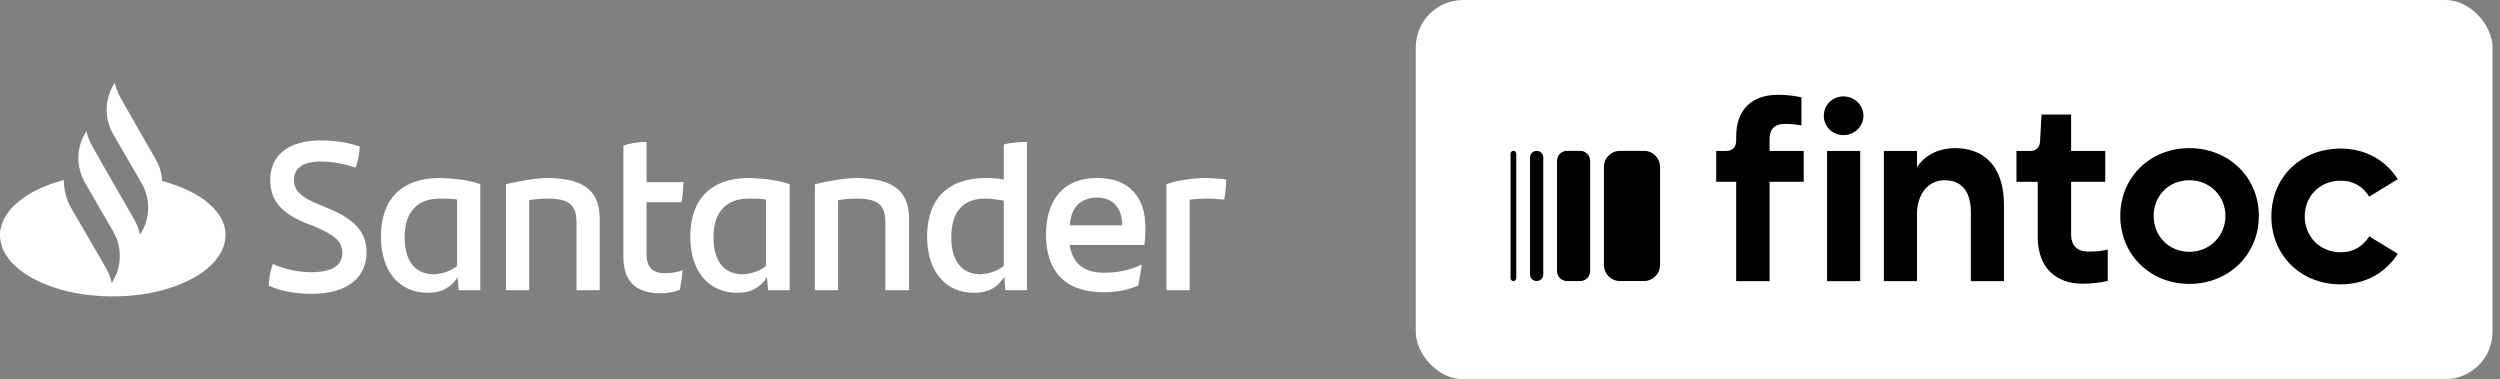
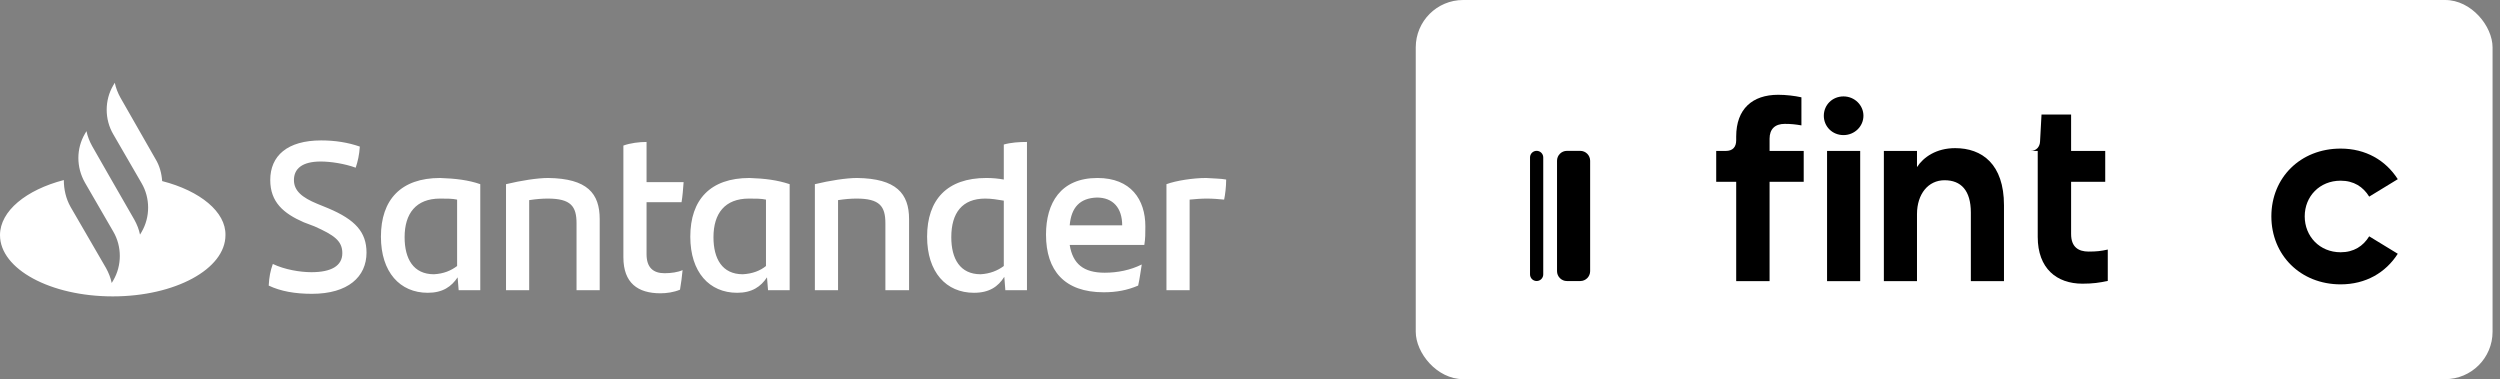
<svg xmlns="http://www.w3.org/2000/svg" width="211" height="32" viewBox="0 0 211 32" fill="none">
  <rect x="0" y="0" width="211" height="32" fill="#808080" stroke="none" />
  <path d="M13.686 15.283C13.642 14.631 13.468 13.98 13.121 13.415L10.166 8.245C9.949 7.854 9.775 7.419 9.688 6.985L9.558 7.202C8.82 8.462 8.82 10.069 9.558 11.329L11.948 15.457C12.686 16.717 12.686 18.324 11.948 19.584L11.817 19.802C11.73 19.367 11.557 18.933 11.339 18.542L9.167 14.762L7.777 12.329C7.56 11.938 7.386 11.503 7.299 11.069L7.169 11.286C6.43 12.546 6.43 14.11 7.169 15.413L9.558 19.541C10.297 20.801 10.297 22.408 9.558 23.668L9.428 23.885C9.341 23.451 9.167 23.017 8.95 22.625L5.952 17.455C5.561 16.76 5.387 15.978 5.387 15.196C2.216 16.022 0 17.803 0 19.845C0 22.712 4.258 25.015 9.515 25.015C14.772 25.015 19.029 22.712 19.029 19.845C19.073 17.89 16.901 16.109 13.686 15.283ZM22.679 24.103C22.722 23.364 22.809 22.886 23.027 22.278C24.026 22.756 25.329 22.973 26.285 22.973C27.936 22.973 28.892 22.452 28.892 21.366C28.892 20.323 28.197 19.845 26.546 19.106L25.633 18.759C23.939 18.02 22.809 17.064 22.809 15.196C22.809 13.154 24.243 11.851 27.11 11.851C28.284 11.851 29.37 12.025 30.369 12.372C30.326 13.067 30.195 13.632 30.021 14.153C29.066 13.806 27.892 13.632 27.067 13.632C25.503 13.632 24.808 14.24 24.808 15.196C24.808 16.109 25.503 16.673 26.763 17.195L27.719 17.586C29.978 18.542 30.934 19.584 30.934 21.322C30.934 23.364 29.37 24.798 26.328 24.798C24.895 24.798 23.678 24.581 22.679 24.103ZM40.535 15.544V24.494H38.711L38.624 23.407C38.102 24.19 37.364 24.711 36.104 24.711C33.758 24.711 32.15 22.973 32.15 19.975C32.15 16.847 33.845 15.022 37.147 15.022C38.45 15.066 39.536 15.196 40.535 15.544ZM38.58 22.452V16.847C38.189 16.76 37.711 16.76 37.147 16.76C35.105 16.76 34.149 18.02 34.149 20.019C34.149 21.843 34.887 23.147 36.625 23.147C37.451 23.103 38.059 22.843 38.58 22.452ZM50.615 18.498V24.494H48.66V18.846C48.66 17.412 48.182 16.76 46.227 16.76C45.749 16.76 45.227 16.804 44.663 16.891V24.494H42.708V15.544C43.968 15.24 45.358 15.022 46.27 15.022C49.572 15.066 50.615 16.326 50.615 18.498ZM56.089 23.06C56.654 23.06 57.219 22.973 57.61 22.799C57.566 23.321 57.479 23.929 57.392 24.45C56.871 24.668 56.263 24.754 55.742 24.754C53.83 24.754 52.614 23.885 52.614 21.713V12.285C53.222 12.068 53.96 11.981 54.569 11.981V15.37H57.697C57.653 15.978 57.61 16.543 57.523 17.064H54.569V21.453C54.569 22.582 55.133 23.06 56.089 23.06ZM66.647 15.544V24.494H64.822L64.735 23.407C64.214 24.19 63.475 24.711 62.215 24.711C59.869 24.711 58.261 22.973 58.261 19.975C58.261 16.847 59.956 15.022 63.258 15.022C64.561 15.066 65.604 15.196 66.647 15.544ZM64.648 22.452V16.847C64.257 16.76 63.779 16.76 63.214 16.76C61.172 16.76 60.217 18.02 60.217 20.019C60.217 21.843 60.955 23.147 62.693 23.147C63.518 23.103 64.17 22.843 64.648 22.452ZM76.726 18.498V24.494H74.727V18.846C74.727 17.412 74.25 16.76 72.295 16.76C71.817 16.76 71.295 16.804 70.731 16.891V24.494H68.775V15.544C70.035 15.24 71.426 15.022 72.338 15.022C75.64 15.066 76.726 16.326 76.726 18.498ZM86.676 11.981V24.494H84.851L84.763 23.364C84.243 24.19 83.503 24.711 82.2 24.711C79.855 24.711 78.247 22.973 78.247 19.975C78.247 16.847 79.941 15.022 83.243 15.022C83.764 15.022 84.243 15.066 84.72 15.153V12.198C85.328 12.025 86.024 11.981 86.676 11.981ZM84.72 22.452V16.934C84.199 16.847 83.678 16.76 83.156 16.76C81.201 16.76 80.289 17.977 80.289 20.019C80.289 21.843 81.027 23.147 82.765 23.147C83.547 23.103 84.199 22.843 84.72 22.452ZM96.581 20.67H90.282C90.542 22.278 91.455 23.017 93.236 23.017C94.321 23.017 95.408 22.799 96.364 22.321C96.277 22.843 96.19 23.538 96.06 24.103C95.147 24.494 94.235 24.668 93.148 24.668C89.847 24.668 88.283 22.843 88.283 19.802C88.283 17.151 89.5 15.022 92.627 15.022C95.452 15.022 96.668 16.847 96.668 19.106C96.668 19.715 96.668 20.149 96.581 20.67ZM90.282 19.02H94.713C94.713 17.542 93.93 16.673 92.584 16.673C91.15 16.717 90.412 17.499 90.282 19.02ZM103.489 15.153C103.489 15.761 103.402 16.456 103.316 16.847C102.837 16.804 102.403 16.76 101.838 16.76C101.36 16.76 100.882 16.804 100.404 16.847V24.494H98.449V15.544C99.275 15.24 100.709 15.022 101.794 15.022C102.359 15.066 103.055 15.066 103.489 15.153Z" fill="white" />
  <rect x="119.489" width="90.883" height="32" rx="4" fill="white" />
  <g clip-path="url(#clip0_2944_3945)">
    <path d="M132.247 23.72H133.374C133.834 23.72 134.208 23.346 134.208 22.886V13.567C134.208 13.107 133.834 12.733 133.374 12.733H132.247C131.787 12.733 131.413 13.107 131.413 13.567V22.886C131.413 23.346 131.787 23.72 132.247 23.72Z" fill="black" />
    <path d="M129.692 23.718H129.693C130.001 23.718 130.25 23.469 130.25 23.16V13.288C130.25 12.98 130.001 12.731 129.693 12.731H129.692C129.383 12.731 129.134 12.98 129.134 13.288V23.16C129.134 23.469 129.383 23.718 129.692 23.718Z" fill="black" />
-     <path d="M127.731 23.718C127.864 23.718 127.973 23.61 127.973 23.476V12.973C127.973 12.839 127.864 12.731 127.731 12.731C127.598 12.731 127.489 12.839 127.489 12.973V23.476C127.489 23.609 127.598 23.718 127.731 23.718Z" fill="black" />
-     <path d="M138.749 12.732H136.73C135.979 12.732 135.37 13.341 135.37 14.092V22.359C135.37 23.11 135.979 23.719 136.73 23.719H138.749C139.5 23.719 140.109 23.11 140.109 22.359V14.092C140.109 13.341 139.5 12.732 138.749 12.732Z" fill="black" />
    <path d="M149.351 11.714C149.351 10.882 149.821 10.455 150.632 10.455C151.165 10.455 151.549 10.497 152.04 10.583V8.213C151.464 8.086 150.738 8 150.077 8C147.901 8 146.535 9.195 146.535 11.522V11.842C146.535 12.418 146.236 12.738 145.659 12.738H144.848V15.342H146.535V23.729H149.352V15.342H152.233V12.738H149.352V11.714H149.351Z" fill="black" />
    <path d="M155.591 8.137C156.531 8.137 157.274 8.88 157.274 9.77C157.274 10.66 156.531 11.402 155.591 11.402C154.651 11.402 153.93 10.681 153.93 9.77C153.93 8.858 154.651 8.137 155.591 8.137Z" fill="black" />
    <path d="M157 12.738H154.204V23.729H157V12.738Z" fill="black" />
    <path d="M165.016 12.503C163.43 12.503 162.341 13.257 161.794 14.104V12.737H158.998V23.728H161.794V18.056C161.801 16.379 162.737 15.212 164.121 15.212C165.504 15.212 166.34 16.066 166.34 17.944V23.728H169.136V17.325C169.136 13.847 167.28 12.503 165.017 12.503H165.016Z" fill="black" />
-     <path d="M174.801 19.759V15.342H177.681V12.738H174.801V9.664H172.304L172.181 11.932C172.17 12.378 171.869 12.738 171.4 12.738H170.191V15.342H171.984V19.995C171.984 22.662 173.585 23.943 175.762 23.943C176.637 23.943 177.213 23.858 177.896 23.709V21.062C177.319 21.19 176.957 21.233 176.274 21.233C175.421 21.233 174.802 20.849 174.802 19.762V19.759H174.801Z" fill="black" />
-     <path d="M184.777 12.503C181.47 12.503 178.952 14.957 178.952 18.222C178.952 21.487 181.47 23.962 184.777 23.962C188.085 23.962 190.646 21.508 190.646 18.222C190.646 14.936 188.086 12.503 184.777 12.503ZM184.777 21.252C183.028 21.252 181.768 19.908 181.768 18.222C181.768 16.535 183.027 15.212 184.777 15.212C186.528 15.212 187.829 16.556 187.829 18.222C187.829 19.887 186.527 21.252 184.777 21.252Z" fill="black" />
+     <path d="M174.801 19.759V15.342H177.681V12.738H174.801V9.664H172.304L172.181 11.932C172.17 12.378 171.869 12.738 171.4 12.738H170.191H171.984V19.995C171.984 22.662 173.585 23.943 175.762 23.943C176.637 23.943 177.213 23.858 177.896 23.709V21.062C177.319 21.19 176.957 21.233 176.274 21.233C175.421 21.233 174.802 20.849 174.802 19.762V19.759H174.801Z" fill="black" />
    <path d="M197.548 21.291C195.778 21.291 194.518 19.946 194.518 18.26C194.518 16.573 195.777 15.25 197.548 15.25C198.658 15.25 199.448 15.762 199.96 16.595L202.372 15.123C201.348 13.522 199.661 12.541 197.55 12.541C194.157 12.541 191.703 14.995 191.703 18.26C191.703 21.525 194.157 24 197.55 24C199.663 24 201.348 23.018 202.372 21.418L199.96 19.946C199.448 20.778 198.658 21.291 197.548 21.291Z" fill="black" />
  </g>
  <defs>
    <clipPath id="clip0_2944_3945">
      <rect width="74.883" height="16" fill="white" transform="translate(127.489 8)" />
    </clipPath>
  </defs>
</svg>